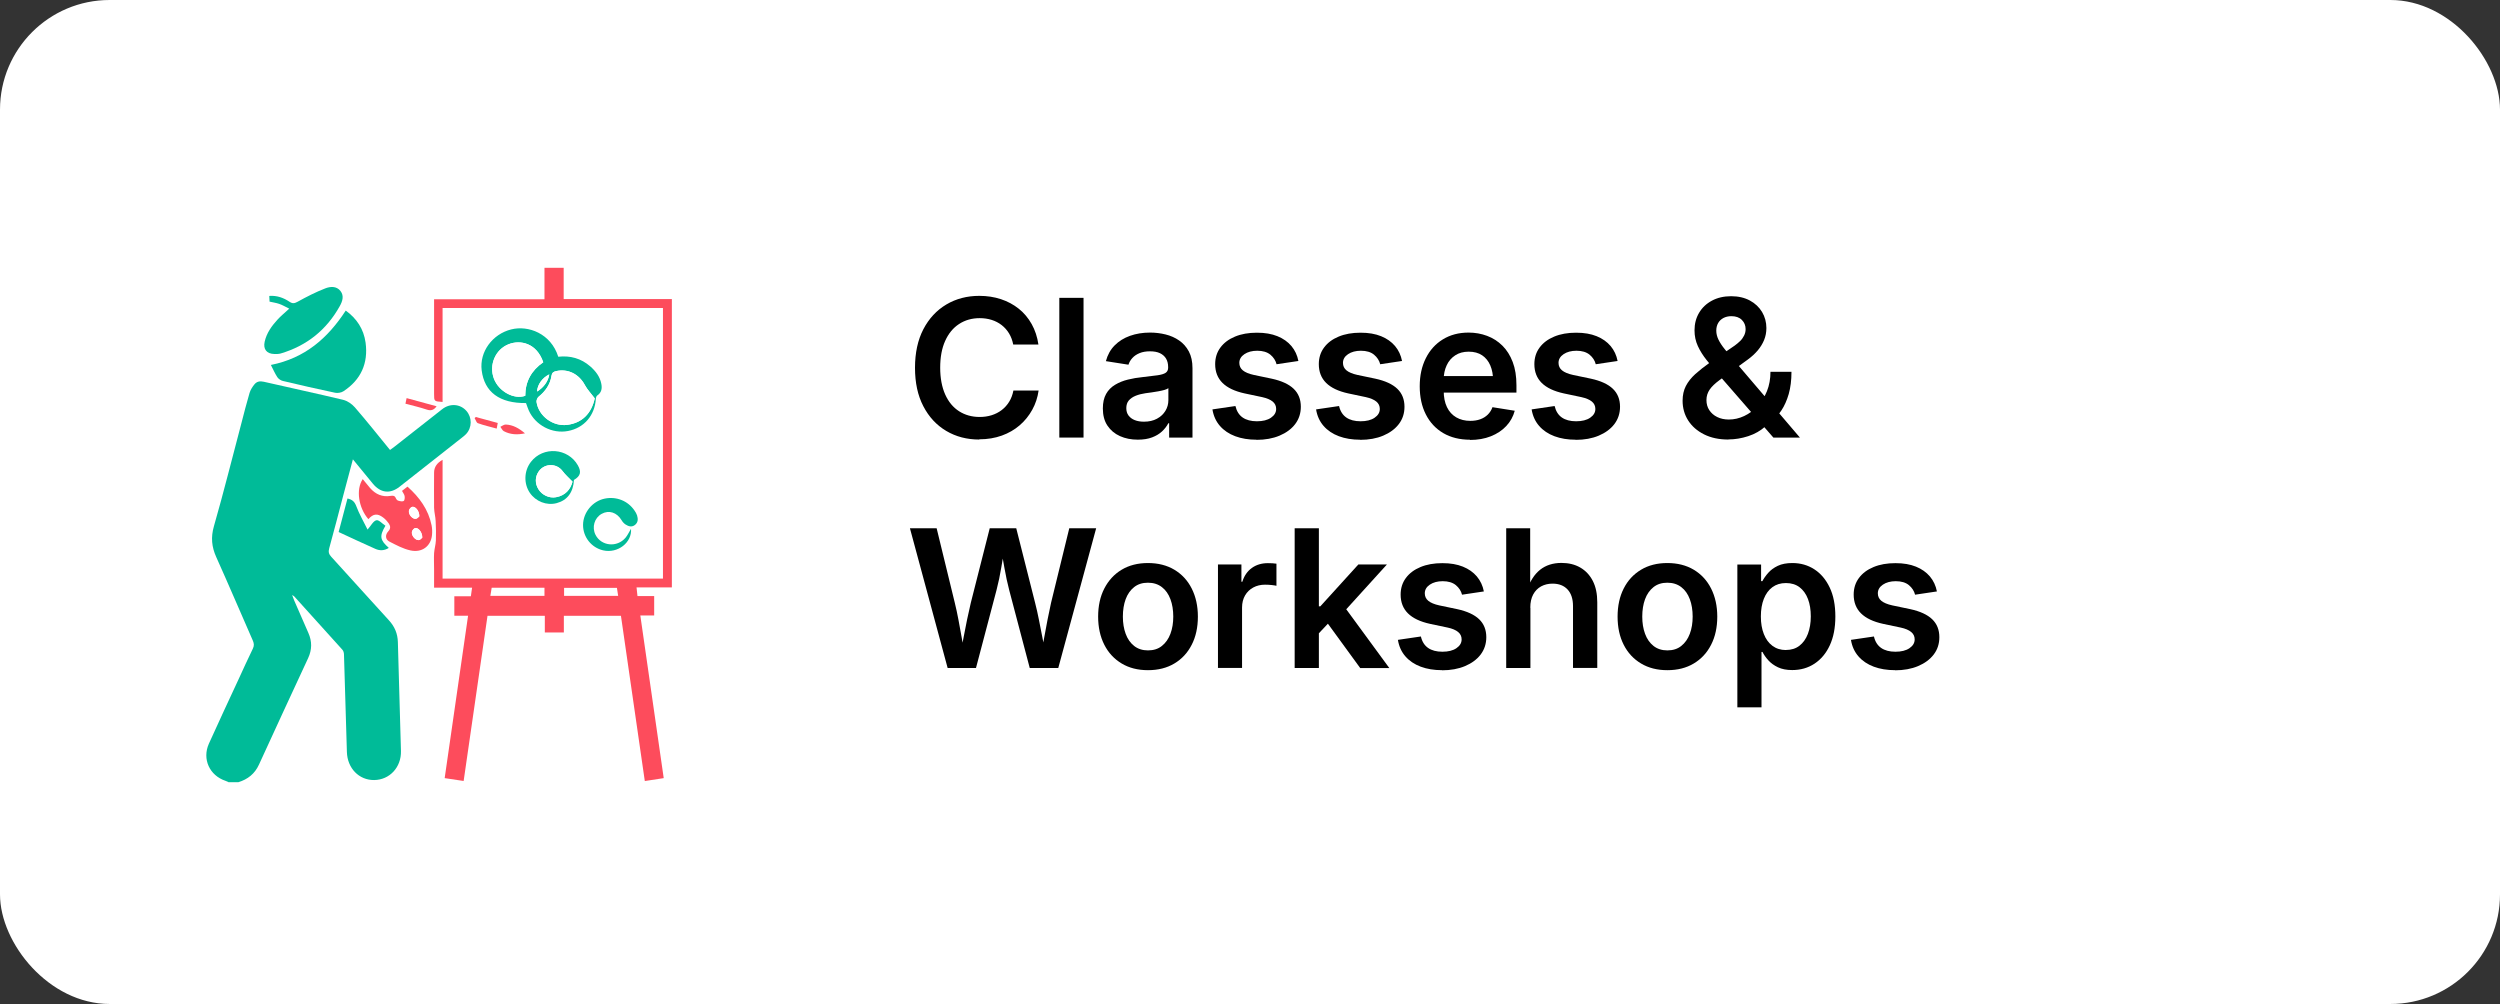
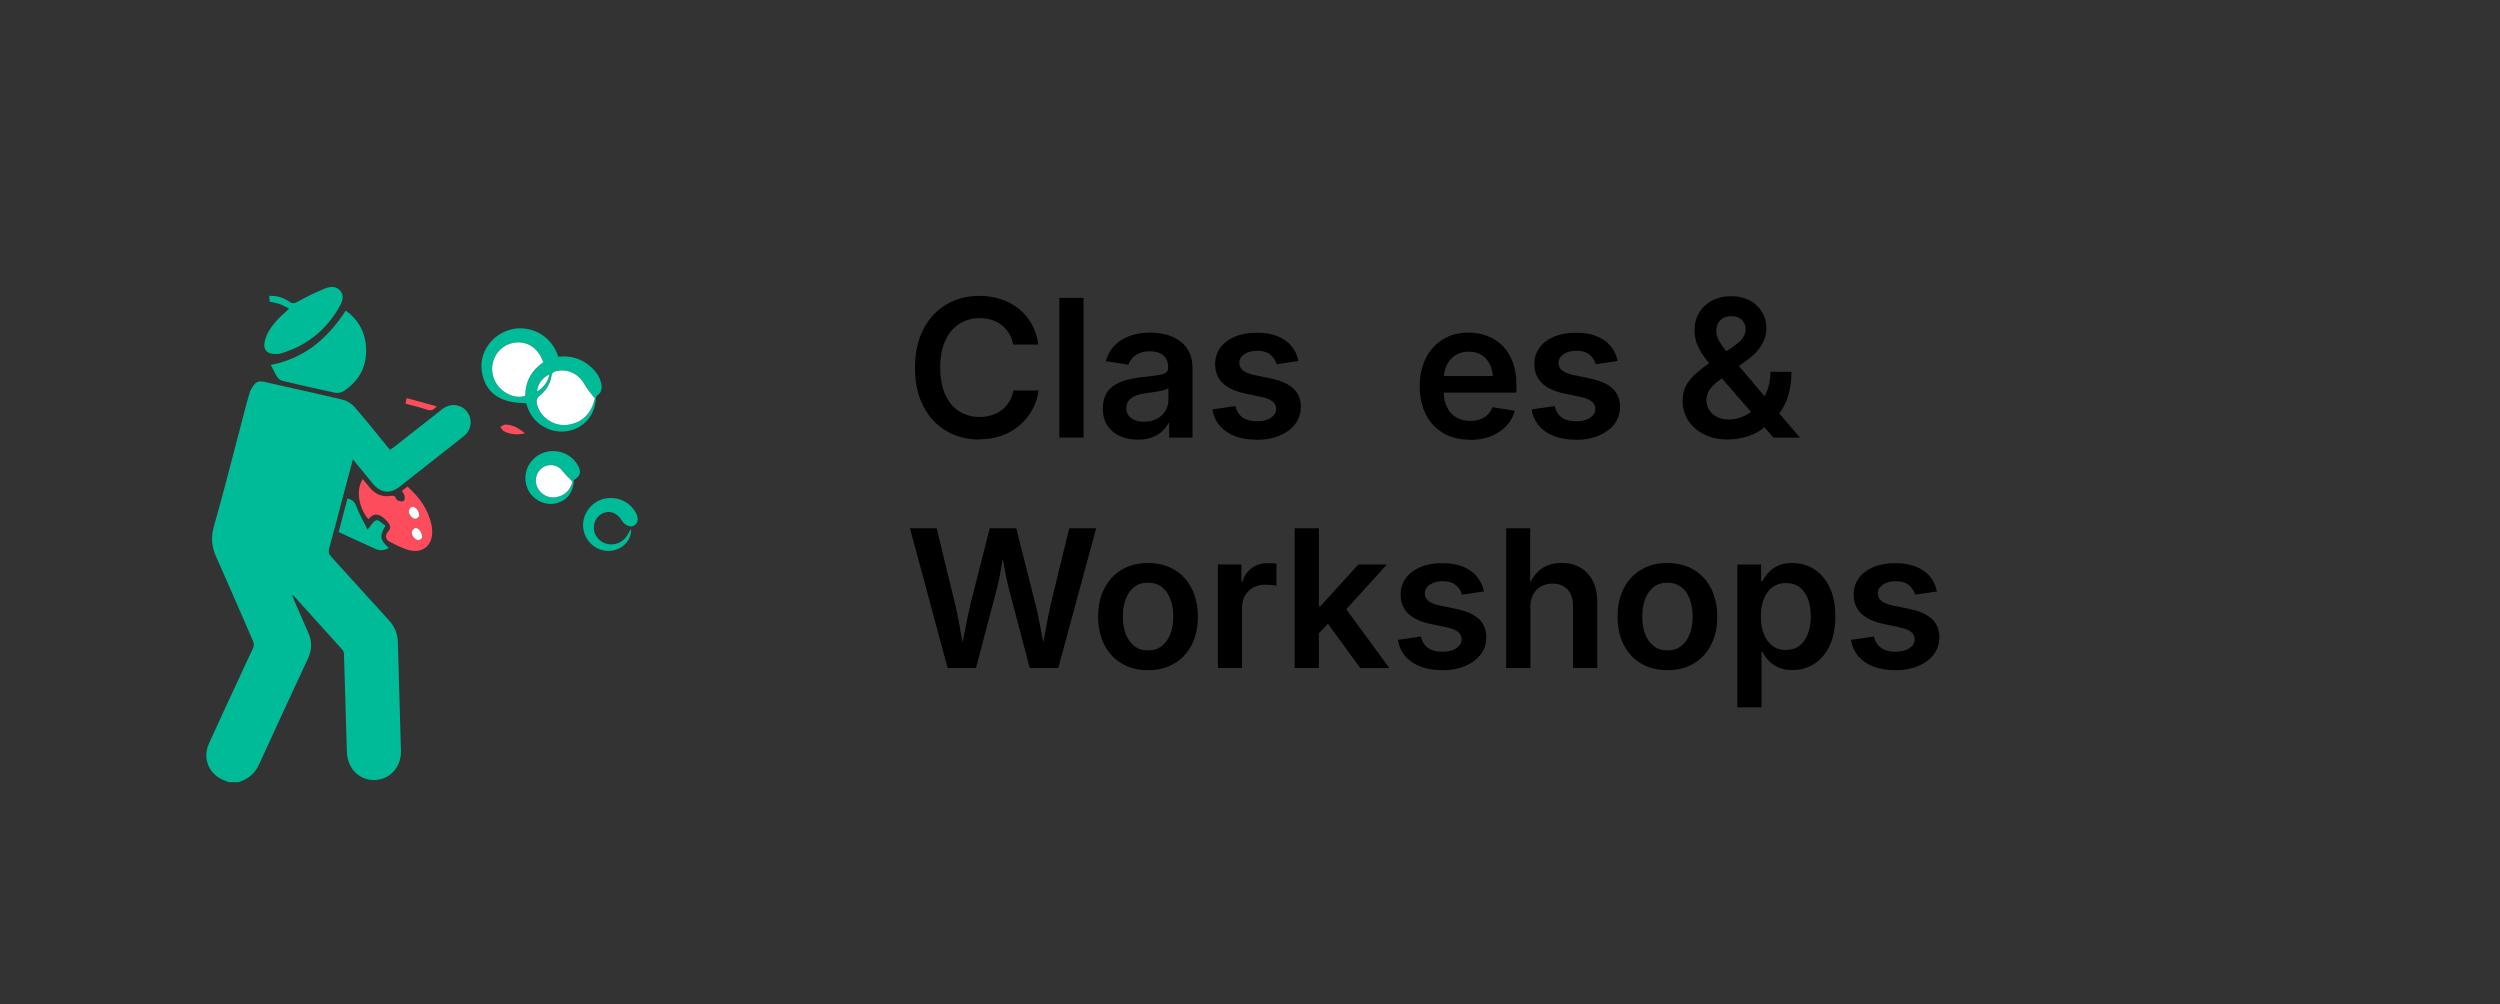
<svg xmlns="http://www.w3.org/2000/svg" id="Layer_2" data-name="Layer 2" viewBox="0 0 429.59 172.52">
  <rect x="0" y="0" width="429.59" height="172.52" fill="#333333" stroke="none" />
  <defs>
    <style> .cls-1, .cls-2, .cls-3, .cls-4 { stroke-width: 0px; } .cls-2 { fill: #fff; } .cls-3 { fill: #00bb98; } .cls-4 { fill: #fd4c5c; } </style>
  </defs>
  <g id="Layer_1-2" data-name="Layer 1">
    <g>
-       <rect class="cls-2" x="0" y="0" width="429.59" height="172.52" rx="18.84" ry="18.84" />
      <g>
        <path class="cls-1" d="m168.28,75.53c-2.12,0-4.01-.49-5.68-1.48-1.67-.99-2.98-2.4-3.94-4.25-.96-1.84-1.43-4.04-1.43-6.6s.48-4.79,1.44-6.63c.96-1.84,2.28-3.26,3.95-4.25s3.56-1.48,5.66-1.48c1.33,0,2.57.19,3.72.57,1.15.38,2.17.93,3.07,1.65.9.72,1.63,1.6,2.21,2.63.58,1.04.97,2.21,1.16,3.52h-4.33c-.14-.72-.38-1.36-.72-1.92-.34-.56-.76-1.03-1.27-1.43-.51-.39-1.08-.69-1.72-.89-.64-.2-1.32-.3-2.05-.3-1.34,0-2.53.34-3.55,1.01-1.03.67-1.82,1.64-2.39,2.91-.57,1.27-.85,2.8-.85,4.59s.29,3.34.86,4.61c.57,1.27,1.37,2.23,2.39,2.88s2.2.98,3.54.98c.73,0,1.41-.1,2.05-.3.63-.2,1.21-.49,1.72-.88.51-.39.94-.86,1.29-1.43.35-.56.59-1.21.73-1.93h4.33c-.17,1.19-.53,2.29-1.09,3.3s-1.27,1.9-2.15,2.66-1.91,1.36-3.08,1.78c-1.17.42-2.46.64-3.87.64Z" />
        <path class="cls-1" d="m186.19,51.18v24.01h-4.16v-24.01h4.16Z" />
        <path class="cls-1" d="m195.52,75.55c-1.14,0-2.16-.2-3.07-.61-.91-.41-1.62-1.01-2.15-1.8s-.79-1.78-.79-2.95c0-1.01.19-1.84.56-2.5s.89-1.18,1.54-1.57c.65-.39,1.38-.69,2.2-.89s1.66-.35,2.53-.43c1.05-.12,1.9-.22,2.54-.31s1.12-.23,1.41-.42.44-.49.44-.89v-.1c0-.57-.12-1.06-.36-1.46-.24-.4-.59-.71-1.05-.93s-1.04-.32-1.72-.32-1.27.1-1.78.31c-.51.21-.92.49-1.24.84-.32.35-.54.73-.67,1.15l-3.88-.61c.29-1.08.79-1.99,1.51-2.71.71-.72,1.59-1.27,2.63-1.64,1.04-.37,2.19-.56,3.46-.56.9,0,1.79.11,2.65.32.86.21,1.65.56,2.34,1.04.7.48,1.25,1.11,1.67,1.89.41.78.62,1.73.62,2.86v11.94h-4.01v-2.47h-.14c-.26.5-.62.97-1.08,1.4-.46.43-1.03.77-1.71,1.03-.68.26-1.49.39-2.43.39Zm1.06-3.09c.86,0,1.6-.17,2.23-.51.63-.34,1.11-.79,1.45-1.35.34-.56.51-1.17.51-1.84v-2.06c-.14.11-.36.21-.67.3-.31.09-.66.17-1.05.24-.39.07-.79.13-1.18.19-.39.06-.74.1-1.04.14-.61.09-1.17.23-1.67.43-.5.2-.89.47-1.19.81-.29.34-.43.78-.43,1.33,0,.5.13.93.39,1.27s.61.6,1.06.78c.45.18.98.27,1.58.27Z" />
        <path class="cls-1" d="m215.93,75.56c-1.38,0-2.6-.2-3.67-.6-1.07-.4-1.95-.99-2.63-1.77-.68-.78-1.11-1.73-1.29-2.84l3.95-.58c.21.88.62,1.54,1.24,1.97.62.43,1.44.65,2.45.65s1.83-.2,2.42-.61c.6-.41.89-.91.89-1.51,0-.52-.2-.94-.6-1.27-.4-.33-1-.58-1.8-.76l-3.03-.64c-1.69-.37-2.95-.97-3.79-1.8s-1.26-1.91-1.26-3.22c0-1.1.3-2.05.9-2.86.6-.81,1.44-1.44,2.51-1.88,1.07-.45,2.33-.67,3.75-.67s2.54.2,3.54.6c.99.4,1.79.97,2.4,1.69.61.73,1.01,1.58,1.2,2.57l-3.75.56c-.16-.64-.52-1.19-1.06-1.64-.55-.45-1.3-.68-2.26-.68-.89,0-1.63.2-2.21.59-.58.39-.87.89-.87,1.49,0,.53.2.96.6,1.29.4.33,1.03.6,1.9.79l3.06.64c1.7.37,2.96.95,3.78,1.74.82.79,1.23,1.82,1.23,3.08,0,1.14-.33,2.13-.97,2.98-.65.85-1.55,1.51-2.69,1.99-1.14.48-2.46.72-3.96.72Z" />
-         <path class="cls-1" d="m233.74,75.56c-1.38,0-2.6-.2-3.67-.6-1.07-.4-1.95-.99-2.63-1.77-.68-.78-1.11-1.73-1.29-2.84l3.95-.58c.2.88.62,1.54,1.24,1.97.62.43,1.44.65,2.45.65s1.83-.2,2.42-.61c.6-.41.89-.91.89-1.51,0-.52-.2-.94-.6-1.27s-1-.58-1.8-.76l-3.03-.64c-1.69-.37-2.95-.97-3.79-1.8s-1.26-1.91-1.26-3.22c0-1.1.3-2.05.9-2.86.6-.81,1.44-1.44,2.51-1.88,1.07-.45,2.33-.67,3.75-.67s2.54.2,3.54.6c.99.4,1.79.97,2.4,1.69.61.73,1.01,1.58,1.2,2.57l-3.75.56c-.16-.64-.52-1.19-1.06-1.64s-1.3-.68-2.26-.68c-.89,0-1.63.2-2.21.59-.58.39-.87.89-.87,1.49,0,.53.2.96.6,1.29s1.03.6,1.9.79l3.06.64c1.7.37,2.96.95,3.78,1.74s1.23,1.82,1.23,3.08c0,1.14-.32,2.13-.97,2.98s-1.55,1.51-2.69,1.99c-1.14.48-2.46.72-3.96.72Z" />
        <path class="cls-1" d="m252.62,75.56c-1.78,0-3.32-.38-4.62-1.14-1.29-.76-2.29-1.83-2.99-3.21s-1.05-2.99-1.05-4.83.35-3.42,1.04-4.81c.69-1.39,1.67-2.48,2.93-3.25,1.26-.78,2.74-1.17,4.42-1.17,1.13,0,2.19.19,3.18.56.99.37,1.87.93,2.63,1.68.76.75,1.35,1.69,1.78,2.82.43,1.13.64,2.46.64,3.99v1.26h-14.73v-2.84h12.65l-1.93.82c0-1.01-.16-1.89-.48-2.64s-.79-1.33-1.41-1.75c-.62-.41-1.38-.62-2.3-.62s-1.68.21-2.32.63-1.14.99-1.47,1.72c-.34.73-.51,1.54-.51,2.44v1.92c0,1.11.19,2.05.56,2.82s.91,1.36,1.6,1.76c.69.4,1.5.6,2.42.6.62,0,1.19-.09,1.69-.27.51-.18.94-.45,1.3-.8.36-.35.63-.78.81-1.28l3.83.61c-.27,1-.75,1.87-1.46,2.63-.7.75-1.59,1.34-2.65,1.76-1.06.42-2.26.63-3.59.63Z" />
        <path class="cls-1" d="m270.78,75.56c-1.38,0-2.6-.2-3.67-.6-1.07-.4-1.95-.99-2.63-1.77-.68-.78-1.11-1.73-1.29-2.84l3.95-.58c.21.88.62,1.54,1.24,1.97.62.43,1.44.65,2.45.65s1.83-.2,2.42-.61c.6-.41.89-.91.89-1.51,0-.52-.2-.94-.6-1.27-.4-.33-1-.58-1.8-.76l-3.03-.64c-1.69-.37-2.95-.97-3.79-1.8s-1.26-1.91-1.26-3.22c0-1.1.3-2.05.9-2.86.6-.81,1.44-1.44,2.51-1.88,1.07-.45,2.33-.67,3.75-.67s2.54.2,3.54.6c.99.4,1.79.97,2.4,1.69.61.73,1.01,1.58,1.2,2.57l-3.75.56c-.16-.64-.52-1.19-1.06-1.64-.55-.45-1.3-.68-2.26-.68-.89,0-1.63.2-2.21.59-.58.39-.87.89-.87,1.49,0,.53.2.96.6,1.29.4.33,1.03.6,1.9.79l3.06.64c1.7.37,2.96.95,3.78,1.74.82.79,1.23,1.82,1.23,3.08,0,1.14-.33,2.13-.97,2.98-.65.85-1.55,1.51-2.69,1.99-1.14.48-2.46.72-3.96.72Z" />
        <path class="cls-1" d="m297.03,75.53c-1.62,0-3.02-.29-4.21-.89s-2.09-1.39-2.73-2.39c-.64-1-.96-2.14-.96-3.39,0-.96.19-1.8.56-2.53.38-.73.92-1.41,1.62-2.05.7-.63,1.54-1.29,2.51-1.98l4.27-2.92c.33-.24.64-.5.93-.78s.51-.6.68-.94.26-.71.26-1.11c0-.62-.22-1.15-.65-1.58-.43-.43-1.03-.64-1.8-.64-.52,0-.97.11-1.36.31-.39.21-.7.5-.91.87-.21.37-.32.8-.32,1.3,0,.53.13,1.05.38,1.56s.61,1.06,1.08,1.64,1.02,1.24,1.65,1.98l11.26,13.2h-4.56l-9.33-10.72c-.77-.91-1.48-1.77-2.12-2.57-.64-.8-1.15-1.61-1.53-2.44s-.57-1.72-.57-2.69c0-1.13.26-2.13.78-3.01.52-.88,1.25-1.58,2.2-2.09.95-.51,2.05-.77,3.3-.77s2.32.25,3.23.74c.91.49,1.61,1.16,2.1,1.98s.74,1.75.74,2.75c0,.73-.13,1.42-.39,2.05-.26.64-.63,1.24-1.1,1.8-.48.56-1.04,1.08-1.7,1.56l-4.87,3.54c-.76.56-1.33,1.1-1.69,1.63s-.55,1.12-.55,1.79.16,1.24.49,1.74c.33.5.78.9,1.36,1.18.58.29,1.25.43,2,.43.9,0,1.78-.2,2.63-.6.85-.4,1.61-.96,2.29-1.69.68-.73,1.22-1.59,1.63-2.59.4-1,.6-2.11.6-3.32h3.61c0,1.44-.16,2.71-.47,3.81-.32,1.1-.74,2.05-1.27,2.84-.53.79-1.1,1.44-1.72,1.94l-1,.77c-.84.76-1.83,1.33-2.97,1.7-1.14.37-2.28.56-3.39.56Z" />
        <path class="cls-1" d="m162.84,114.79l-6.48-24.01h4.59l3.12,12.81c.23.92.43,1.88.62,2.88.19,1,.37,2,.55,3,.18,1,.35,2,.52,2.97h-.73c.18-.98.37-1.97.56-2.97.19-1,.38-2.01.59-3s.42-1.96.64-2.88l3.25-12.81h4.56l3.24,12.81c.24.92.45,1.88.65,2.88s.4,2,.59,3c.19,1,.38,2,.56,2.97h-.76c.18-.98.36-1.97.54-2.97.18-1,.37-2.01.56-3,.2-1,.4-1.96.6-2.88l3.13-12.81h4.62l-6.51,24.01h-4.9l-3.53-13.39c-.31-1.19-.59-2.48-.83-3.86-.24-1.38-.5-2.85-.78-4.41h1.03c-.29,1.51-.55,2.95-.77,4.32-.22,1.36-.5,2.68-.83,3.95l-3.53,13.39h-4.91Z" />
        <path class="cls-1" d="m197.26,115.16c-1.73,0-3.24-.38-4.52-1.15-1.28-.77-2.28-1.84-2.98-3.22-.7-1.38-1.06-2.99-1.06-4.83s.35-3.45,1.06-4.83,1.7-2.46,2.98-3.23c1.28-.77,2.79-1.15,4.52-1.15s3.25.38,4.54,1.15c1.28.77,2.28,1.84,2.98,3.23s1.06,3,1.06,4.83-.35,3.45-1.06,4.83c-.7,1.38-1.7,2.46-2.98,3.22-1.28.77-2.8,1.15-4.54,1.15Zm0-3.4c.96,0,1.76-.25,2.4-.77.64-.51,1.13-1.2,1.46-2.08.33-.88.49-1.86.49-2.96s-.16-2.11-.49-2.99c-.33-.88-.81-1.57-1.46-2.07s-1.44-.76-2.4-.76-1.74.25-2.38.76-1.13,1.2-1.45,2.07c-.32.88-.48,1.87-.48,2.99s.16,2.08.48,2.96c.32.88.81,1.57,1.45,2.08.64.51,1.44.77,2.38.77Z" />
        <path class="cls-1" d="m209.29,114.79v-17.79h4.03v2.96h.16c.32-1.03.87-1.82,1.64-2.37s1.69-.82,2.74-.82c.25,0,.51,0,.78.02.27.02.51.04.7.07v3.8c-.17-.04-.45-.09-.83-.13-.38-.04-.76-.06-1.14-.06-.74,0-1.41.16-2.01.48s-1.07.78-1.41,1.36c-.34.59-.52,1.28-.52,2.09v10.38h-4.16Z" />
        <path class="cls-1" d="m222.47,114.79v-24.01h4.16v24.01h-4.16Zm3.8-5.59v-5.01h.61l6.53-7.19h4.91l-7.96,8.77h-.85l-3.24,3.43Zm7.46,5.59l-5.9-8.1,2.82-2.93,8.09,11.04h-5.01Z" />
        <path class="cls-1" d="m247.8,115.16c-1.38,0-2.6-.2-3.67-.6-1.07-.4-1.95-.99-2.63-1.77-.68-.78-1.11-1.73-1.29-2.84l3.95-.58c.2.88.62,1.54,1.24,1.97.62.43,1.44.65,2.45.65s1.83-.2,2.42-.61c.6-.41.89-.91.89-1.51,0-.52-.2-.94-.6-1.27-.4-.33-1-.59-1.8-.76l-3.03-.64c-1.69-.37-2.95-.97-3.79-1.8s-1.26-1.91-1.26-3.22c0-1.1.3-2.05.9-2.86.6-.81,1.44-1.44,2.51-1.88,1.07-.45,2.33-.67,3.75-.67s2.54.2,3.54.6c.99.4,1.79.97,2.4,1.69.61.73,1.01,1.58,1.2,2.57l-3.75.56c-.16-.64-.52-1.19-1.06-1.64-.55-.45-1.3-.68-2.26-.68-.89,0-1.63.2-2.21.59-.58.39-.87.89-.87,1.49,0,.53.2.96.6,1.29.4.33,1.03.6,1.9.79l3.06.64c1.7.37,2.96.95,3.78,1.74.82.79,1.23,1.82,1.23,3.08,0,1.14-.33,2.13-.97,2.98-.65.85-1.55,1.51-2.69,1.99-1.14.48-2.46.72-3.96.72Z" />
        <path class="cls-1" d="m262.98,104.45v10.34h-4.16v-24.01h4.12v10.63h-.53c.5-1.55,1.25-2.71,2.23-3.5.98-.78,2.21-1.18,3.68-1.18,1.22,0,2.3.26,3.22.79s1.64,1.29,2.16,2.3.77,2.24.77,3.69v11.26h-4.17v-10.62c0-1.22-.31-2.18-.93-2.85s-1.48-1.01-2.59-1.01c-.73,0-1.38.16-1.96.47-.58.32-1.03.78-1.36,1.39s-.5,1.37-.5,2.27Z" />
        <path class="cls-1" d="m286.51,115.16c-1.73,0-3.24-.38-4.52-1.15-1.29-.77-2.28-1.84-2.98-3.22-.7-1.38-1.05-2.99-1.05-4.83s.35-3.45,1.05-4.83c.7-1.39,1.7-2.46,2.98-3.23,1.28-.77,2.79-1.15,4.52-1.15s3.25.38,4.54,1.15c1.28.77,2.28,1.84,2.98,3.23.7,1.39,1.06,3,1.06,4.83s-.35,3.45-1.06,4.83c-.7,1.38-1.7,2.46-2.98,3.22-1.28.77-2.79,1.15-4.54,1.15Zm0-3.4c.96,0,1.76-.25,2.4-.77.64-.51,1.13-1.2,1.46-2.08.33-.88.49-1.86.49-2.96s-.16-2.11-.49-2.99c-.33-.88-.81-1.57-1.46-2.07s-1.45-.76-2.4-.76-1.74.25-2.38.76-1.13,1.2-1.45,2.07c-.32.88-.48,1.87-.48,2.99s.16,2.08.48,2.96c.32.88.81,1.57,1.45,2.08.64.51,1.44.77,2.38.77Z" />
        <path class="cls-1" d="m298.54,121.53v-24.52h4.08v2.85h.22c.25-.47.58-.95,1.01-1.43.42-.48.97-.88,1.64-1.2.67-.32,1.51-.48,2.5-.48,1.41,0,2.67.36,3.78,1.08,1.11.72,1.99,1.76,2.64,3.13.65,1.36.97,3.02.97,4.98s-.32,3.57-.95,4.94c-.63,1.37-1.51,2.42-2.63,3.16-1.12.74-2.4,1.1-3.83,1.1-.97,0-1.79-.16-2.46-.48-.67-.32-1.22-.72-1.65-1.2-.43-.48-.77-.96-1.01-1.44h-.16v9.52h-4.16Zm8.35-9.84c.91,0,1.69-.24,2.32-.73.63-.49,1.12-1.17,1.45-2.04s.5-1.87.5-3-.16-2.14-.49-3-.81-1.53-1.44-2.01c-.63-.48-1.41-.72-2.34-.72s-1.69.24-2.33.71c-.64.47-1.13,1.14-1.47,2-.34.86-.51,1.87-.51,3.03s.17,2.16.51,3.02c.34.87.83,1.54,1.47,2.02s1.42.73,2.32.73Z" />
        <path class="cls-1" d="m325.65,115.16c-1.38,0-2.6-.2-3.67-.6-1.07-.4-1.95-.99-2.63-1.77-.68-.78-1.11-1.73-1.29-2.84l3.95-.58c.2.88.62,1.54,1.24,1.97.62.43,1.44.65,2.45.65s1.83-.2,2.42-.61c.6-.41.89-.91.89-1.51,0-.52-.2-.94-.6-1.27s-1-.59-1.8-.76l-3.03-.64c-1.69-.37-2.95-.97-3.79-1.8s-1.26-1.91-1.26-3.22c0-1.1.3-2.05.9-2.86.6-.81,1.44-1.44,2.51-1.88,1.07-.45,2.33-.67,3.75-.67s2.54.2,3.54.6c.99.4,1.79.97,2.4,1.69.61.73,1.01,1.58,1.2,2.57l-3.75.56c-.16-.64-.52-1.19-1.06-1.64s-1.3-.68-2.26-.68c-.89,0-1.63.2-2.21.59-.58.39-.87.89-.87,1.49,0,.53.2.96.6,1.29s1.03.6,1.9.79l3.06.64c1.7.37,2.96.95,3.78,1.74s1.23,1.82,1.23,3.08c0,1.14-.32,2.13-.97,2.98s-1.55,1.51-2.69,1.99c-1.14.48-2.46.72-3.96.72Z" />
      </g>
      <g>
        <path class="cls-3" d="m39.22,134.37c-.15-.07-.3-.14-.46-.19-2.75-.92-4.05-3.73-2.87-6.38,1.67-3.72,3.41-7.41,5.12-11.11.81-1.75,1.59-3.5,2.44-5.23.24-.5.21-.88,0-1.37-2.1-4.78-4.15-9.6-6.29-14.36-.79-1.76-.95-3.4-.4-5.31,1.69-5.88,3.16-11.82,4.73-17.73.45-1.72.88-3.45,1.39-5.16.16-.53.48-1.04.83-1.47.4-.5.93-.62,1.62-.46,4.53,1.05,9.08,2.01,13.61,3.1.75.18,1.53.71,2.04,1.3,2.05,2.37,4,4.82,6.04,7.32.27-.2.52-.38.76-.56,2.73-2.15,5.46-4.31,8.21-6.45,1.33-1.04,3.07-.91,4.13.27,1.02,1.13,1.02,2.88-.03,4.01-.21.23-.47.42-.72.62-3.57,2.81-7.14,5.63-10.71,8.43-1.63,1.28-3.27,1.08-4.6-.54-1.1-1.35-2.21-2.69-3.42-4.17-.59,2.21-1.14,4.25-1.68,6.3-.79,3-1.56,6-2.39,8.99-.17.6-.07,1,.35,1.45,3.32,3.63,6.59,7.3,9.92,10.93.98,1.07,1.49,2.28,1.53,3.73.17,6.24.37,12.48.53,18.72.07,2.8-1.95,4.96-4.6,4.99-2.62.03-4.61-2.04-4.69-4.82-.15-5.58-.32-11.16-.5-16.73,0-.29-.09-.65-.28-.85-2.74-3.06-5.51-6.11-8.27-9.16-.05-.06-.14-.09-.36-.23.15.39.23.65.34.9.81,1.87,1.62,3.74,2.45,5.61.65,1.46.63,2.88-.04,4.33-2.83,6.1-5.66,12.19-8.45,18.3-.72,1.58-1.92,2.52-3.53,3.02h-1.73Z" />
-         <path class="cls-4" d="m115.45,51.39h-18.59v-5.37h-3.3v5.41h-18.97v16.28c0,1.25,0,1.26,1.46,1.36v-16.14h37.87v46.49h-37.87v-20.41q-1.46.81-1.46,2.2c0,2.02-.03,4.03,0,6.05.02.76.24,1.52.27,2.28.06,1.11.08,2.22.04,3.33-.03.73-.26,1.45-.31,2.18-.05.92,0,1.84,0,2.76v3.17h6.53c-.08.54-.14.98-.21,1.48h-2.84v3.35h2.36c-1.35,9.37-2.68,18.6-4.02,27.9,1.13.17,2.14.33,3.26.49,1.38-9.54,2.73-18.97,4.1-28.38h9.85v2.86h3.27v-2.86h9.81c1.37,9.48,2.73,18.91,4.1,28.39,1.13-.17,2.13-.33,3.25-.5-1.34-9.33-2.67-18.58-4.02-27.95h2.38v-3.34h-2.87c-.06-.52-.1-.93-.16-1.48h6.07v-49.54Zm-21.89,51h-9.3c.08-.49.16-.93.23-1.4h9.07v1.4Zm3.37,0v-1.37h9.08c.07.44.14.88.21,1.37h-9.29Z" />
        <path class="cls-3" d="m46.55,62.71c5.84-1.16,9.77-4.59,12.86-9.34,1.88,1.35,3.09,3.18,3.41,5.5.48,3.54-.79,6.38-3.8,8.36-.38.25-.99.35-1.43.26-3.01-.63-6-1.32-8.99-2.03-.35-.08-.74-.35-.94-.64-.43-.66-.75-1.4-1.11-2.1Z" />
        <path class="cls-3" d="m90.4,69.26c-4.55.06-7.16-1.88-7.63-5.62-.4-3.16,1.82-6.23,5.09-7.04,2.91-.73,6.8.69,8.07,4.7,2.06-.23,3.92.28,5.5,1.66.92.81,1.67,1.76,1.9,3.01.15.77.05,1.48-.69,1.98-.14.1-.24.36-.25.56-.18,2.88-2.01,5.02-4.78,5.55-2.72.53-5.61-.98-6.75-3.53-.18-.39-.3-.81-.47-1.26Zm11.8-.8c-.67-.89-1.29-1.52-1.69-2.27-1.02-1.91-2.9-2.87-4.95-2.42-.45.1-.71.27-.8.82-.23,1.48-1.04,2.64-2.21,3.58-.22.18-.4.62-.36.9.35,2.42,2.82,4.24,5.26,3.94,2.56-.32,4.17-1.94,4.74-4.55Zm-8.85-6.21c-1.13-3.3-3.92-3.88-5.92-3.11-2.31.89-3.45,3.57-2.56,5.92.83,2.2,3.44,3.64,5.39,2.95,0-2.43,1.04-4.35,3.09-5.76Zm1.04,2.08c-1.21.59-2.05,1.77-2.1,2.95,1.15-.7,1.92-1.79,2.1-2.95Z" />
        <path class="cls-3" d="m49.71,53.04c-.75-.37-1.22-.65-1.73-.82-.51-.18-1.06-.25-1.66-.39-.01-.28-.03-.58-.05-.98,1.32-.1,2.46.32,3.49,1.01.55.37.88.26,1.42-.03,1.52-.84,3.08-1.64,4.7-2.27.86-.34,1.94-.44,2.63.45.66.84.32,1.8-.13,2.6-2.27,4.08-5.66,6.8-10.14,8.13-.35.1-.74.1-1.11.09-1.31-.03-1.94-.83-1.65-2.12.33-1.48,1.19-2.67,2.18-3.76.57-.63,1.24-1.17,2.04-1.91Z" />
        <path class="cls-4" d="m62.34,82.34c.46.56.85,1.05,1.26,1.53.94,1.07,2.1,1.58,3.53,1.34.42-.07.71-.04.89.4.07.17.24.38.4.42.3.09.7.19.94.06.17-.09.22-.56.17-.84-.05-.29-.27-.56-.45-.9.3-.23.61-.47.94-.73,2.05,1.83,3.59,3.93,4.14,6.64.11.55.13,1.15.07,1.71-.2,1.89-1.72,3.05-3.71,2.61-1.26-.28-2.45-.92-3.61-1.52-.7-.37-.76-1.15-.19-1.76.46-.5.37-.94.06-1.39-.26-.37-.59-.72-.95-.99-.99-.75-1.71-.64-2.53.29-1.69-1.95-2.17-5.09-.97-6.88Zm9.72,6.38c.01-.92-.67-1.74-1.23-1.62-.23.05-.53.41-.56.67-.09.67.63,1.48,1.21,1.38.25-.04.47-.34.58-.42Zm.51,3.65c0-.91-.68-1.75-1.23-1.63-.23.05-.53.42-.56.68-.09.66.64,1.48,1.22,1.38.25-.04.46-.34.58-.43Z" />
        <path class="cls-3" d="m108.43,90.84c.21,2.38-2.28,4.31-4.79,3.73-2.03-.47-3.47-2.3-3.45-4.39.02-2.12,1.63-4.07,3.72-4.5,2-.41,3.98.37,5.12,2.05.18.26.35.54.44.83.19.61.19,1.21-.37,1.65-.54.42-1.1.24-1.6-.08-.28-.18-.52-.45-.69-.74-.81-1.35-2.18-1.79-3.43-1.09-1.24.7-1.71,2.29-1.05,3.6.98,1.94,3.69,2.23,5.15.51.38-.45.62-1.01.97-1.58Z" />
        <path class="cls-3" d="m98.63,82.45c-.12,2.15-1.14,3.52-2.99,4.01-1.7.45-3.58-.28-4.6-1.78-1.07-1.59-1-3.77.19-5.31,2.09-2.72,6.38-2.4,8.07.6.64,1.13.45,1.83-.66,2.49Zm-.25.32c-.68-.71-1.27-1.22-1.72-1.83-1-1.35-3.06-1.36-4.06.03-.67.93-.7,2.08-.09,3.08.64,1.03,1.86,1.6,3.03,1.39,1.65-.3,2.5-1.39,2.84-2.67Z" />
        <path class="cls-3" d="m63.16,91c.6-.68.97-1.46,1.51-1.6.42-.11,1.04.6,1.56.94-1.06,1.81-.95,2.45.58,3.81-.75.48-1.55.51-2.3.17-2.1-.92-4.17-1.91-6.32-2.9.51-1.94,1.02-3.84,1.52-5.76.81.18,1.21.53,1.5,1.29.52,1.38,1.27,2.68,1.95,4.05Z" />
        <path class="cls-4" d="m75.03,69.81c-.47.64-.95.82-1.67.58-1.19-.4-2.42-.68-3.69-1.02.06-.31.12-.58.2-.96,1.74.47,3.43.93,5.17,1.41Z" />
        <path class="cls-4" d="m90.22,74.46c-1.37.3-2.55.21-3.65-.37-.26-.14-.39-.5-.59-.75.31-.14.63-.41.94-.39,1.22.06,2.24.62,3.3,1.52Z" />
-         <path class="cls-4" d="m85.36,73.65c-1.17-.32-2.23-.56-3.24-.93-.26-.09-.38-.58-.57-.88.07-.06.15-.12.22-.18,1.23.33,2.46.67,3.76,1.02-.06.32-.11.58-.18.97Z" />
        <path class="cls-2" d="m102.2,68.46c-.57,2.61-2.18,4.22-4.74,4.55-2.44.31-4.91-1.52-5.26-3.94-.04-.28.14-.72.36-.9,1.17-.94,1.98-2.1,2.21-3.58.08-.55.35-.72.8-.82,2.05-.46,3.93.51,4.95,2.42.4.75,1.02,1.38,1.69,2.27Z" />
        <path class="cls-2" d="m93.35,62.25c-2.05,1.41-3.09,3.33-3.09,5.76-1.95.69-4.56-.75-5.39-2.95-.89-2.35.25-5.03,2.56-5.92,2.01-.78,4.79-.19,5.92,3.11Z" />
        <path class="cls-2" d="m94.39,64.33c-.17,1.16-.94,2.25-2.1,2.95.05-1.18.89-2.36,2.1-2.95Z" />
        <path class="cls-2" d="m72.05,88.72c-.11.09-.33.38-.58.42-.58.1-1.3-.71-1.21-1.38.03-.25.33-.62.56-.67.56-.12,1.24.71,1.23,1.62Z" />
        <path class="cls-2" d="m72.57,92.37c-.11.09-.32.39-.58.43-.57.1-1.3-.72-1.22-1.38.03-.26.33-.63.56-.68.55-.12,1.24.72,1.23,1.63Z" />
        <path class="cls-2" d="m98.38,82.77c-.34,1.29-1.2,2.38-2.84,2.67-1.16.21-2.39-.36-3.03-1.39-.61-.99-.58-2.15.09-3.08,1-1.39,3.06-1.39,4.06-.03.45.61,1.04,1.12,1.72,1.83Z" />
      </g>
    </g>
  </g>
</svg>